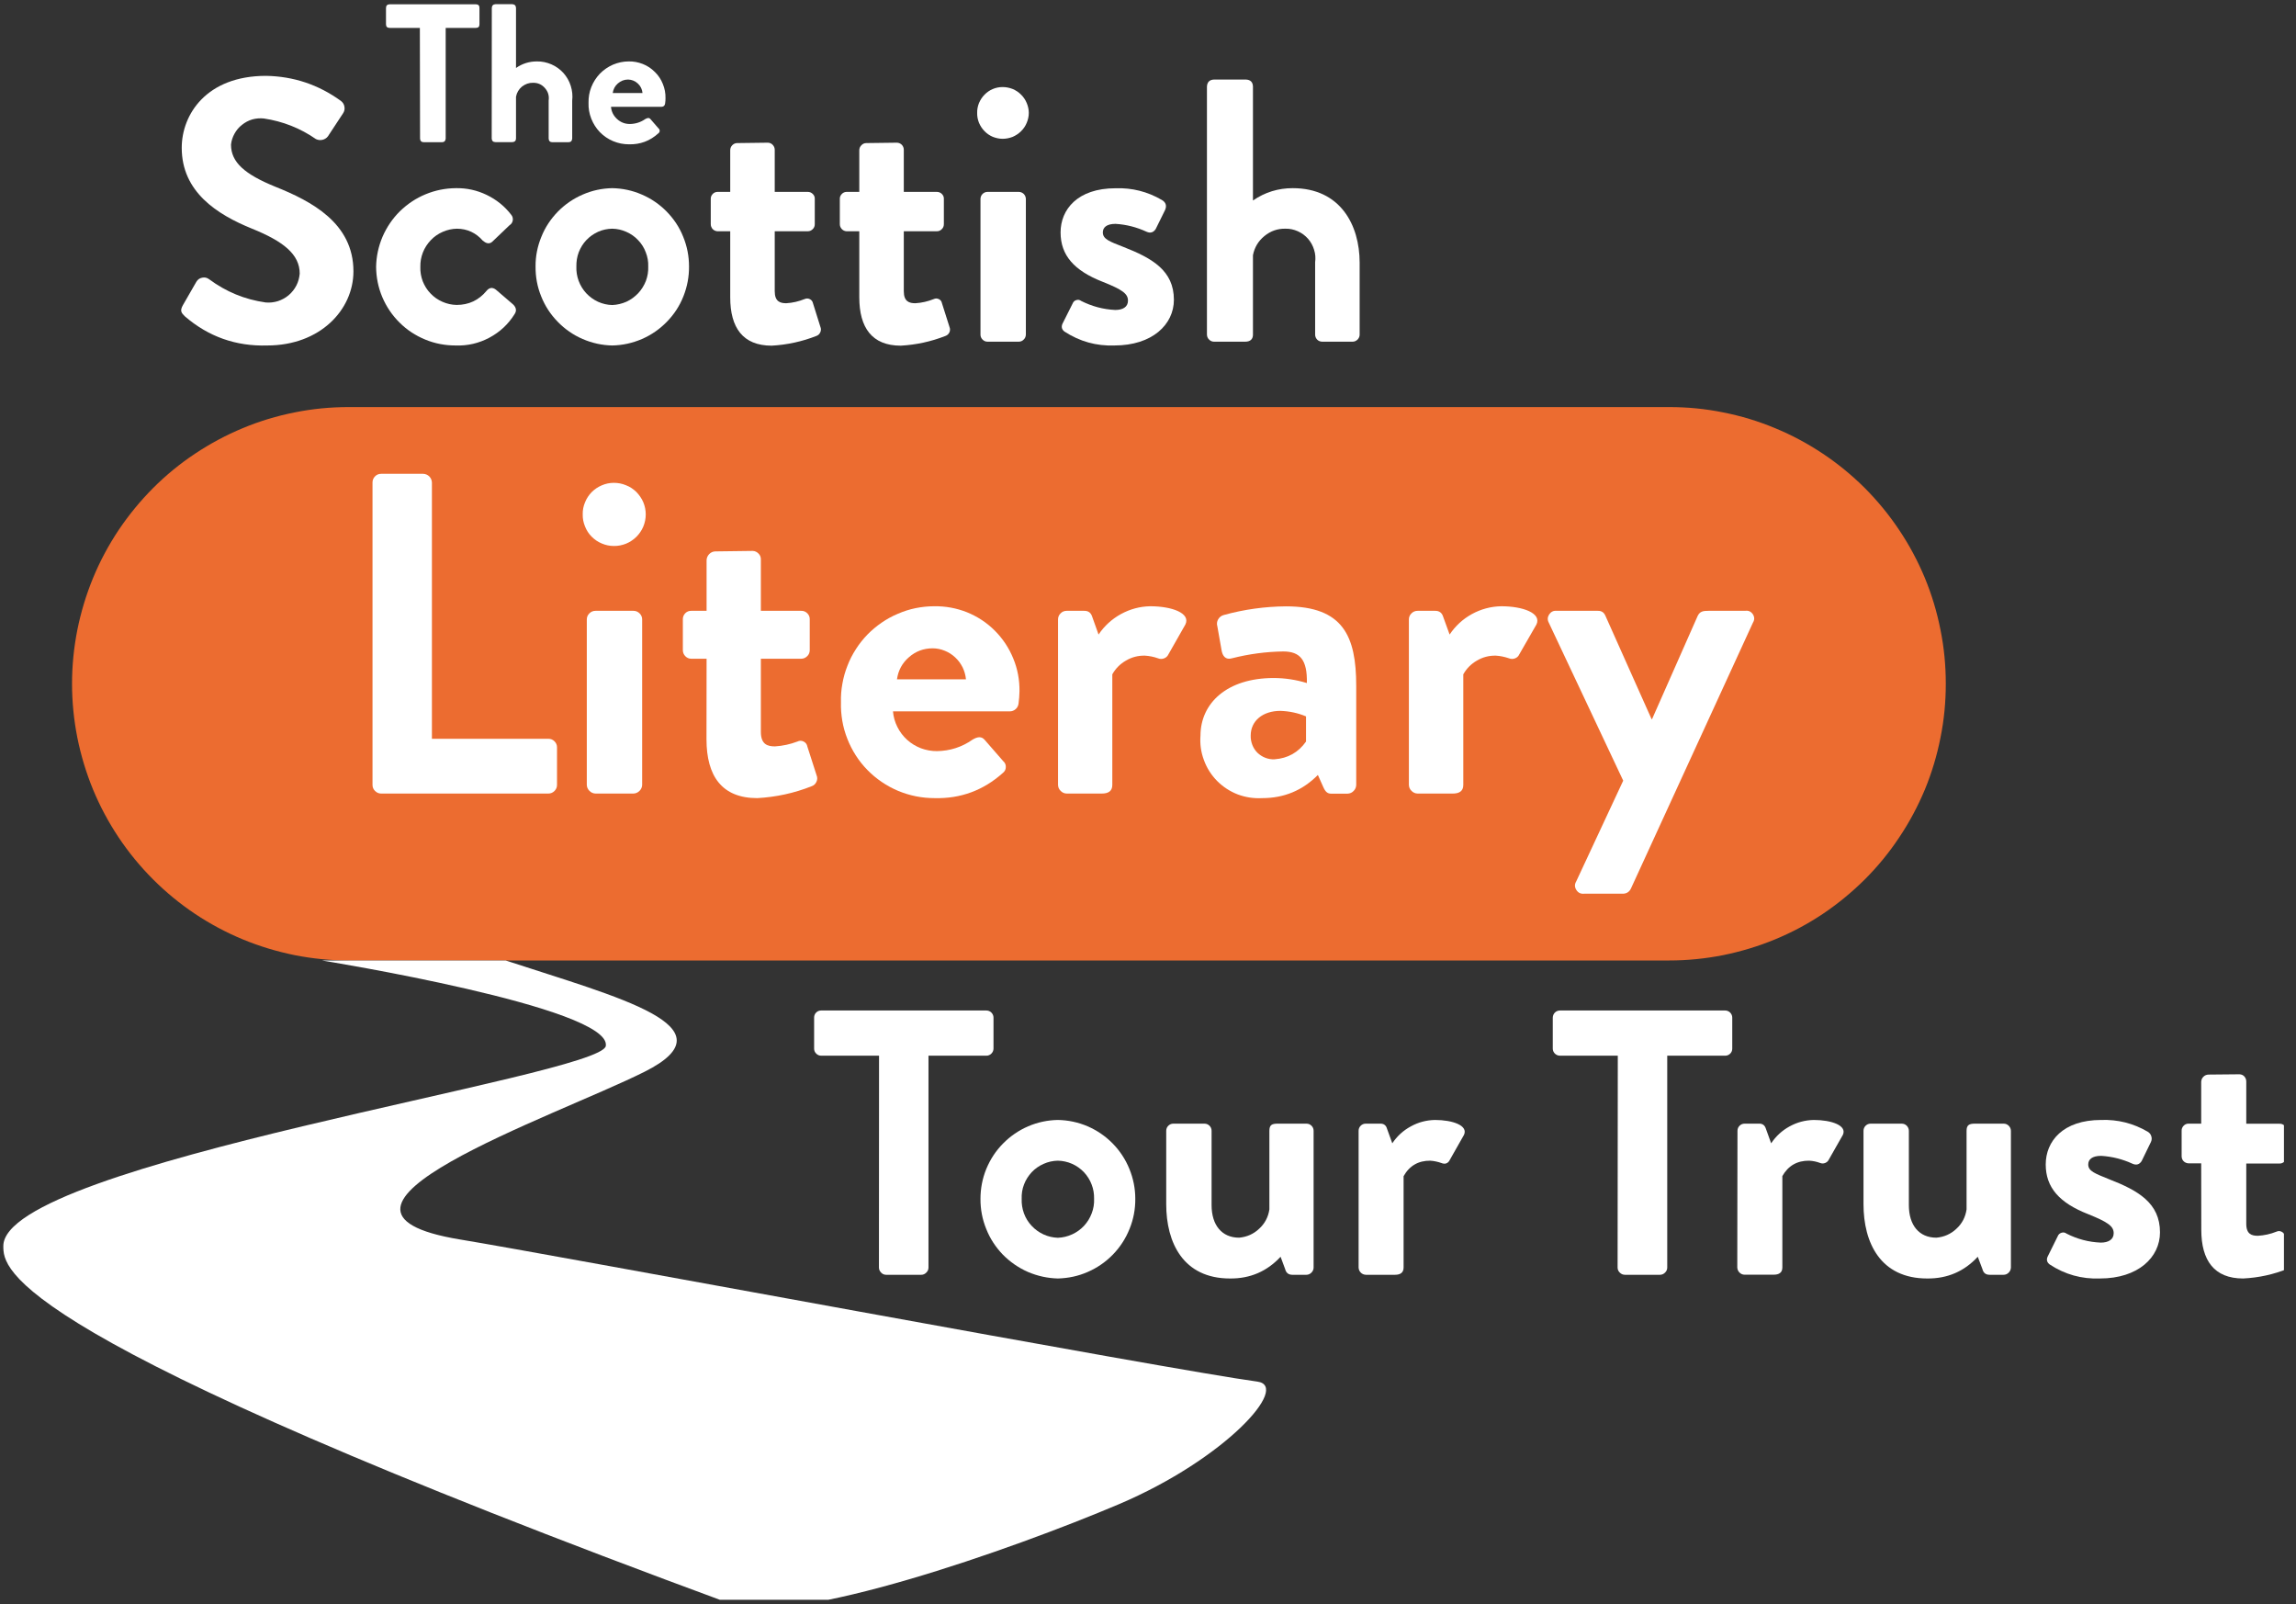
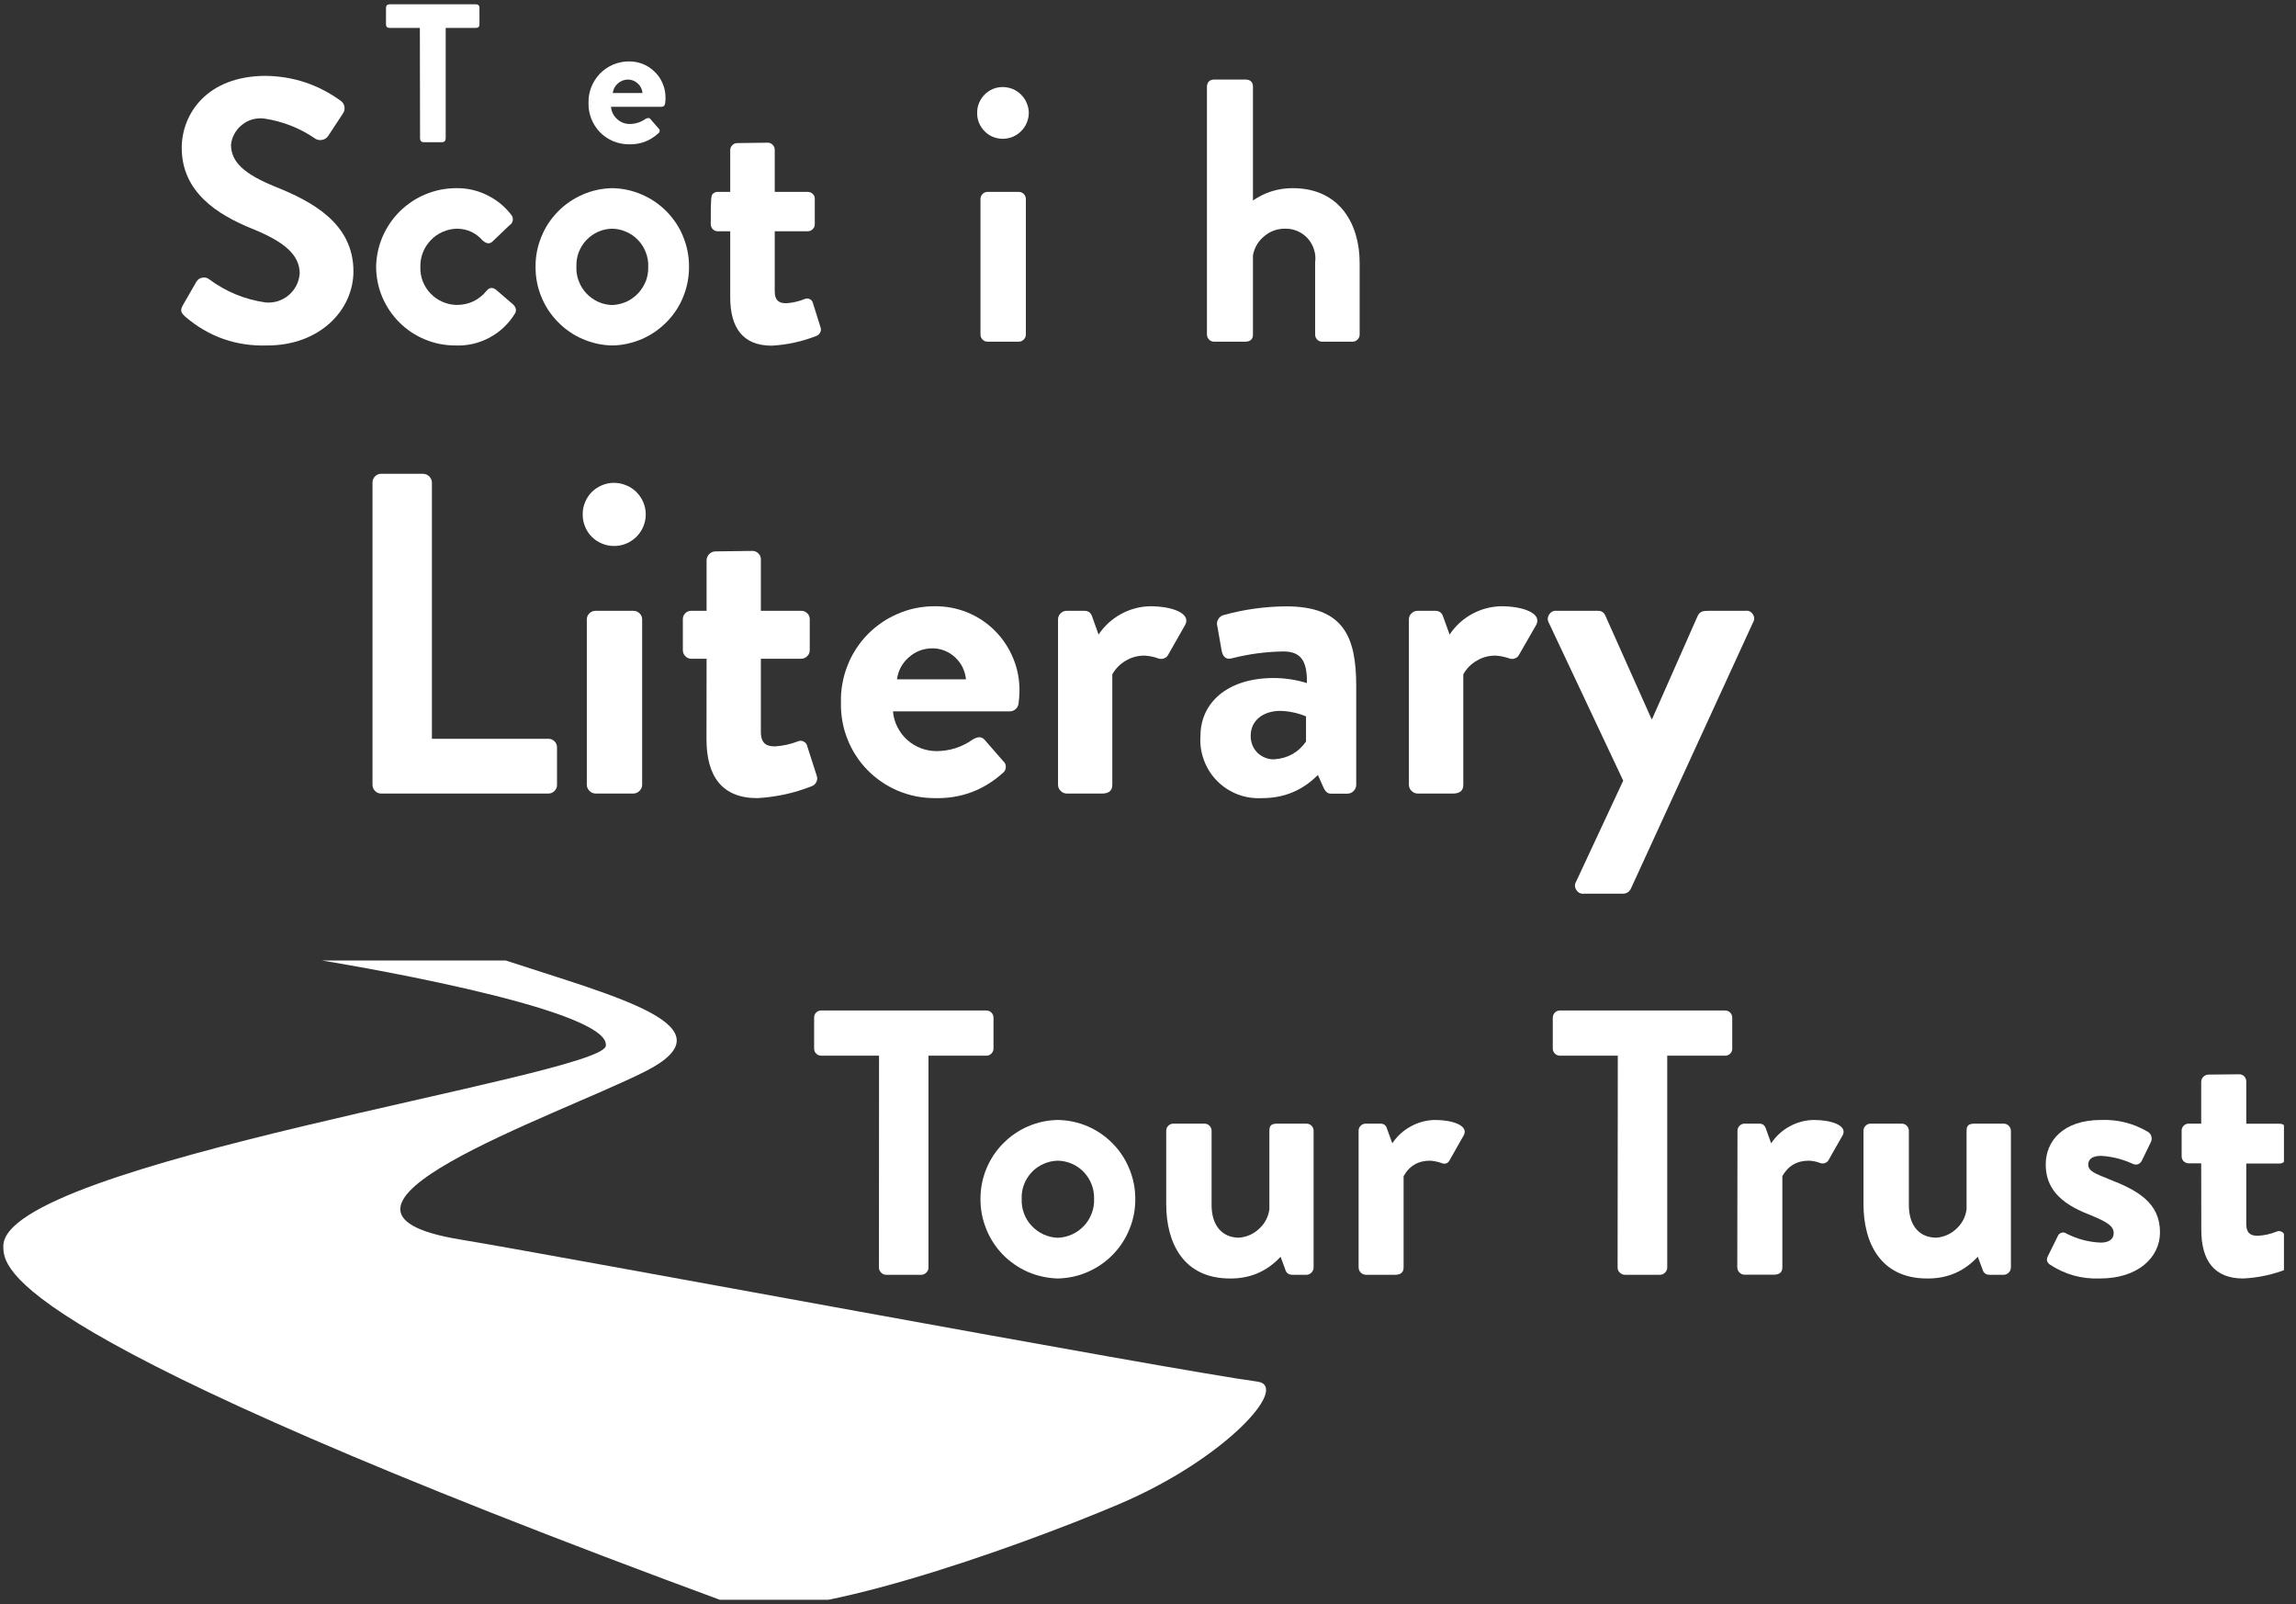
<svg xmlns="http://www.w3.org/2000/svg" width="126" zoomAndPan="magnify" viewBox="0 0 94.5 66" height="88" preserveAspectRatio="xMidYMid meet" version="1.0">
  <rect x="0" y="0" width="94.5" height="66" fill="#333333" stroke="none" />
  <defs>
    <clipPath id="e220150d21">
      <path d="M 0 39 L 53 39 L 53 65.824 L 0 65.824 Z M 0 39 " clip-rule="nonzero" />
    </clipPath>
    <clipPath id="10ad08ff43">
      <path d="M 15 0.172 L 20 0.172 L 20 6 L 15 6 Z M 15 0.172 " clip-rule="nonzero" />
    </clipPath>
    <clipPath id="5fbcd51b0c">
      <path d="M 20 0.172 L 24 0.172 L 24 6 L 20 6 Z M 20 0.172 " clip-rule="nonzero" />
    </clipPath>
    <clipPath id="394480cddb">
      <path d="M 89 44 L 94.004 44 L 94.004 53 L 89 53 Z M 89 44 " clip-rule="nonzero" />
    </clipPath>
  </defs>
-   <path fill="#ec6c30" d="M 14.352 16.75 L 68.703 16.75 C 69.449 16.75 70.191 16.82 70.922 16.969 C 71.656 17.113 72.367 17.328 73.059 17.617 C 73.75 17.902 74.406 18.254 75.027 18.668 C 75.648 19.082 76.223 19.555 76.754 20.082 C 77.281 20.613 77.754 21.188 78.168 21.809 C 78.586 22.43 78.934 23.086 79.223 23.777 C 79.508 24.469 79.723 25.18 79.867 25.914 C 80.016 26.645 80.086 27.387 80.086 28.133 C 80.086 28.883 80.016 29.621 79.867 30.355 C 79.723 31.086 79.508 31.801 79.223 32.492 C 78.934 33.18 78.586 33.836 78.168 34.457 C 77.754 35.082 77.281 35.656 76.754 36.184 C 76.223 36.711 75.648 37.184 75.027 37.602 C 74.406 38.016 73.75 38.367 73.059 38.652 C 72.367 38.938 71.656 39.152 70.922 39.301 C 70.191 39.445 69.449 39.52 68.703 39.52 L 14.352 39.52 C 13.602 39.52 12.863 39.445 12.129 39.301 C 11.395 39.152 10.684 38.938 9.992 38.652 C 9.305 38.367 8.648 38.016 8.027 37.602 C 7.402 37.184 6.828 36.711 6.301 36.184 C 5.773 35.656 5.301 35.082 4.883 34.457 C 4.469 33.836 4.117 33.18 3.832 32.492 C 3.547 31.801 3.332 31.086 3.184 30.355 C 3.039 29.621 2.965 28.883 2.965 28.133 C 2.965 27.387 3.039 26.645 3.184 25.914 C 3.332 25.18 3.547 24.469 3.832 23.777 C 4.117 23.086 4.469 22.43 4.883 21.809 C 5.301 21.188 5.773 20.613 6.301 20.082 C 6.828 19.555 7.402 19.082 8.027 18.668 C 8.648 18.254 9.305 17.902 9.992 17.617 C 10.684 17.328 11.395 17.113 12.129 16.969 C 12.863 16.82 13.602 16.75 14.352 16.75 Z M 14.352 16.75 " fill-opacity="1" fill-rule="nonzero" />
  <g clip-path="url(#e220150d21)">
    <path fill="#ffffff" d="M 20.812 39.52 C 25.461 41.047 30.242 42.242 26.523 44.102 C 22.809 45.961 11.523 49.789 18.957 51.004 C 22.617 51.602 48.125 56.359 51.75 56.848 C 53.125 57.031 50.43 60.035 46.047 61.895 C 41.664 63.754 32.621 66.934 30.109 66.004 C 0.152 54.977 0.141 52.215 0.137 51.273 C 0.121 47.863 24.727 44.281 24.934 43.039 C 25.195 41.445 13.246 39.52 13.246 39.52 Z M 20.812 39.52 " fill-opacity="1" fill-rule="nonzero" />
  </g>
  <path fill="#ffffff" d="M 7.531 12.551 L 8.082 11.594 C 8.137 11.504 8.215 11.445 8.32 11.426 C 8.426 11.402 8.52 11.426 8.605 11.488 C 9.301 12.004 10.074 12.324 10.934 12.445 C 11.105 12.461 11.273 12.441 11.438 12.391 C 11.602 12.336 11.75 12.258 11.883 12.145 C 12.016 12.031 12.121 11.898 12.199 11.746 C 12.277 11.594 12.32 11.43 12.336 11.258 C 12.336 10.469 11.672 9.934 10.375 9.41 C 8.93 8.824 7.48 7.895 7.48 6.082 C 7.48 4.707 8.5 3.121 10.949 3.121 C 12.086 3.141 13.109 3.484 14.031 4.152 C 14.109 4.211 14.16 4.289 14.176 4.387 C 14.195 4.484 14.176 4.578 14.121 4.66 L 13.543 5.539 C 13.492 5.637 13.414 5.707 13.312 5.742 C 13.207 5.777 13.102 5.77 13.004 5.723 C 12.355 5.273 11.641 4.992 10.859 4.875 C 10.699 4.859 10.539 4.871 10.383 4.914 C 10.227 4.961 10.086 5.035 9.961 5.137 C 9.832 5.234 9.73 5.359 9.652 5.5 C 9.574 5.641 9.523 5.793 9.508 5.953 C 9.508 6.68 10.078 7.172 11.324 7.68 C 12.816 8.277 14.547 9.176 14.547 11.164 C 14.547 12.75 13.172 14.215 11 14.215 C 9.715 14.254 8.582 13.855 7.609 13.016 C 7.469 12.875 7.391 12.797 7.531 12.551 Z M 7.531 12.551 " fill-opacity="1" fill-rule="nonzero" />
  <path fill="#ffffff" d="M 18.762 7.742 C 19.207 7.734 19.633 7.828 20.031 8.02 C 20.434 8.215 20.77 8.484 21.043 8.84 C 21.098 8.906 21.117 8.984 21.105 9.07 C 21.09 9.156 21.043 9.223 20.969 9.27 L 20.258 9.949 C 20.121 10.07 19.98 9.992 19.871 9.902 C 19.59 9.582 19.238 9.414 18.809 9.41 C 18.605 9.414 18.41 9.457 18.223 9.539 C 18.035 9.621 17.871 9.734 17.73 9.883 C 17.59 10.031 17.48 10.199 17.406 10.387 C 17.332 10.578 17.297 10.773 17.301 10.977 C 17.293 11.184 17.328 11.379 17.398 11.57 C 17.473 11.758 17.578 11.93 17.719 12.074 C 17.859 12.223 18.023 12.336 18.211 12.418 C 18.395 12.5 18.59 12.543 18.793 12.547 C 19.297 12.547 19.707 12.352 20.027 11.965 C 20.141 11.828 20.27 11.812 20.41 11.918 L 21.074 12.488 C 21.227 12.609 21.289 12.762 21.184 12.918 C 20.922 13.34 20.574 13.664 20.141 13.895 C 19.707 14.125 19.242 14.234 18.75 14.215 C 18.32 14.215 17.902 14.137 17.504 13.973 C 17.105 13.809 16.75 13.578 16.445 13.273 C 16.137 12.969 15.902 12.617 15.734 12.223 C 15.566 11.824 15.484 11.41 15.48 10.977 C 15.488 10.547 15.578 10.133 15.746 9.738 C 15.918 9.344 16.156 8.992 16.461 8.691 C 16.77 8.391 17.121 8.156 17.52 7.992 C 17.918 7.828 18.332 7.746 18.762 7.742 Z M 18.762 7.742 " fill-opacity="1" fill-rule="nonzero" />
  <path fill="#ffffff" d="M 25.199 7.742 C 25.621 7.75 26.027 7.836 26.414 8.004 C 26.805 8.172 27.145 8.406 27.441 8.707 C 27.734 9.008 27.965 9.352 28.121 9.746 C 28.281 10.137 28.359 10.543 28.359 10.965 C 28.363 11.387 28.285 11.797 28.129 12.191 C 27.973 12.586 27.746 12.934 27.449 13.238 C 27.152 13.543 26.809 13.781 26.422 13.949 C 26.031 14.117 25.625 14.207 25.199 14.215 C 24.777 14.207 24.371 14.117 23.98 13.949 C 23.59 13.781 23.25 13.543 22.953 13.238 C 22.656 12.934 22.43 12.586 22.273 12.191 C 22.113 11.797 22.039 11.387 22.043 10.965 C 22.039 10.543 22.121 10.137 22.281 9.746 C 22.438 9.352 22.668 9.008 22.961 8.707 C 23.258 8.406 23.598 8.172 23.988 8.004 C 24.375 7.836 24.777 7.75 25.199 7.742 Z M 25.199 12.551 C 25.402 12.543 25.598 12.496 25.785 12.414 C 25.969 12.328 26.129 12.211 26.27 12.062 C 26.406 11.914 26.512 11.746 26.586 11.555 C 26.656 11.363 26.688 11.168 26.68 10.965 C 26.688 10.762 26.652 10.566 26.578 10.379 C 26.508 10.191 26.402 10.023 26.262 9.879 C 26.125 9.734 25.965 9.621 25.777 9.539 C 25.594 9.457 25.402 9.414 25.199 9.41 C 25 9.414 24.805 9.453 24.621 9.535 C 24.438 9.617 24.277 9.73 24.137 9.875 C 23.996 10.023 23.895 10.191 23.82 10.379 C 23.75 10.566 23.719 10.762 23.723 10.965 C 23.715 11.168 23.746 11.363 23.816 11.555 C 23.887 11.746 23.992 11.918 24.129 12.066 C 24.27 12.215 24.43 12.332 24.617 12.418 C 24.801 12.5 24.996 12.547 25.199 12.551 Z M 25.199 12.551 " fill-opacity="1" fill-rule="nonzero" />
-   <path fill="#ffffff" d="M 30.055 9.516 L 29.531 9.516 C 29.453 9.512 29.387 9.48 29.332 9.426 C 29.281 9.367 29.254 9.301 29.254 9.223 L 29.254 8.188 C 29.25 8.109 29.277 8.043 29.332 7.984 C 29.383 7.926 29.453 7.898 29.531 7.895 L 30.055 7.895 L 30.055 6.184 C 30.055 6.105 30.082 6.035 30.137 5.977 C 30.195 5.918 30.262 5.887 30.344 5.887 L 31.609 5.871 C 31.688 5.875 31.754 5.906 31.805 5.961 C 31.859 6.02 31.887 6.086 31.887 6.164 L 31.887 7.895 L 33.242 7.895 C 33.324 7.895 33.395 7.922 33.453 7.98 C 33.512 8.039 33.539 8.105 33.535 8.188 L 33.535 9.223 C 33.535 9.305 33.508 9.375 33.449 9.43 C 33.391 9.488 33.324 9.516 33.242 9.516 L 31.887 9.516 L 31.887 11.984 C 31.887 12.414 32.117 12.477 32.363 12.477 C 32.625 12.461 32.875 12.402 33.117 12.305 C 33.191 12.273 33.262 12.273 33.332 12.309 C 33.402 12.344 33.445 12.402 33.461 12.477 L 33.766 13.449 C 33.797 13.523 33.797 13.598 33.762 13.672 C 33.73 13.746 33.676 13.797 33.598 13.824 C 33.008 14.055 32.395 14.188 31.762 14.223 C 30.574 14.223 30.055 13.484 30.055 12.234 Z M 30.055 9.516 " fill-opacity="1" fill-rule="nonzero" />
-   <path fill="#ffffff" d="M 35.367 9.516 L 34.844 9.516 C 34.766 9.512 34.699 9.48 34.648 9.426 C 34.594 9.367 34.566 9.301 34.566 9.223 L 34.566 8.188 C 34.562 8.109 34.59 8.043 34.645 7.984 C 34.699 7.926 34.766 7.898 34.844 7.895 L 35.367 7.895 L 35.367 6.184 C 35.367 6.105 35.395 6.035 35.453 5.977 C 35.508 5.918 35.578 5.887 35.656 5.887 L 36.922 5.871 C 37 5.875 37.066 5.906 37.121 5.961 C 37.172 6.02 37.199 6.086 37.199 6.164 L 37.199 7.895 L 38.555 7.895 C 38.637 7.895 38.707 7.922 38.766 7.98 C 38.824 8.039 38.852 8.105 38.848 8.188 L 38.848 9.223 C 38.848 9.305 38.82 9.375 38.762 9.43 C 38.707 9.488 38.637 9.516 38.555 9.516 L 37.199 9.516 L 37.199 11.984 C 37.199 12.414 37.43 12.477 37.676 12.477 C 37.938 12.461 38.191 12.402 38.434 12.305 C 38.504 12.273 38.574 12.273 38.645 12.309 C 38.715 12.344 38.754 12.398 38.77 12.477 L 39.078 13.449 C 39.109 13.523 39.109 13.598 39.078 13.672 C 39.043 13.746 38.988 13.797 38.91 13.824 C 38.32 14.055 37.711 14.188 37.074 14.223 C 35.891 14.223 35.367 13.484 35.367 12.234 Z M 35.367 9.516 " fill-opacity="1" fill-rule="nonzero" />
+   <path fill="#ffffff" d="M 30.055 9.516 L 29.531 9.516 C 29.453 9.512 29.387 9.48 29.332 9.426 C 29.281 9.367 29.254 9.301 29.254 9.223 C 29.25 8.109 29.277 8.043 29.332 7.984 C 29.383 7.926 29.453 7.898 29.531 7.895 L 30.055 7.895 L 30.055 6.184 C 30.055 6.105 30.082 6.035 30.137 5.977 C 30.195 5.918 30.262 5.887 30.344 5.887 L 31.609 5.871 C 31.688 5.875 31.754 5.906 31.805 5.961 C 31.859 6.02 31.887 6.086 31.887 6.164 L 31.887 7.895 L 33.242 7.895 C 33.324 7.895 33.395 7.922 33.453 7.98 C 33.512 8.039 33.539 8.105 33.535 8.188 L 33.535 9.223 C 33.535 9.305 33.508 9.375 33.449 9.43 C 33.391 9.488 33.324 9.516 33.242 9.516 L 31.887 9.516 L 31.887 11.984 C 31.887 12.414 32.117 12.477 32.363 12.477 C 32.625 12.461 32.875 12.402 33.117 12.305 C 33.191 12.273 33.262 12.273 33.332 12.309 C 33.402 12.344 33.445 12.402 33.461 12.477 L 33.766 13.449 C 33.797 13.523 33.797 13.598 33.762 13.672 C 33.73 13.746 33.676 13.797 33.598 13.824 C 33.008 14.055 32.395 14.188 31.762 14.223 C 30.574 14.223 30.055 13.484 30.055 12.234 Z M 30.055 9.516 " fill-opacity="1" fill-rule="nonzero" />
  <path fill="#ffffff" d="M 40.219 4.645 C 40.215 4.508 40.242 4.371 40.293 4.242 C 40.348 4.113 40.422 3.996 40.52 3.898 C 40.617 3.797 40.73 3.719 40.859 3.664 C 40.988 3.609 41.125 3.582 41.266 3.582 C 41.406 3.582 41.543 3.609 41.676 3.66 C 41.805 3.715 41.922 3.789 42.023 3.891 C 42.125 3.992 42.203 4.105 42.258 4.238 C 42.312 4.367 42.344 4.504 42.344 4.645 C 42.344 4.789 42.312 4.926 42.258 5.055 C 42.203 5.188 42.125 5.301 42.023 5.402 C 41.922 5.5 41.805 5.578 41.676 5.633 C 41.543 5.684 41.406 5.711 41.266 5.711 C 41.125 5.711 40.988 5.68 40.859 5.629 C 40.73 5.574 40.617 5.496 40.52 5.395 C 40.422 5.297 40.348 5.18 40.293 5.051 C 40.242 4.922 40.215 4.785 40.219 4.645 Z M 40.355 8.188 C 40.355 8.109 40.383 8.039 40.441 7.98 C 40.496 7.926 40.566 7.895 40.648 7.895 L 41.93 7.895 C 42.008 7.895 42.078 7.926 42.137 7.98 C 42.191 8.039 42.223 8.109 42.223 8.188 L 42.223 13.77 C 42.219 13.852 42.191 13.918 42.133 13.973 C 42.078 14.031 42.008 14.059 41.93 14.059 L 40.648 14.059 C 40.566 14.059 40.5 14.031 40.441 13.973 C 40.387 13.918 40.355 13.852 40.355 13.77 Z M 40.355 8.188 " fill-opacity="1" fill-rule="nonzero" />
-   <path fill="#ffffff" d="M 43.73 13.32 L 44.148 12.488 C 44.176 12.418 44.223 12.371 44.297 12.348 C 44.371 12.324 44.438 12.336 44.5 12.383 C 44.941 12.605 45.406 12.73 45.902 12.754 C 46.211 12.754 46.426 12.633 46.426 12.371 C 46.426 12.09 46.207 11.922 45.391 11.598 C 44.207 11.137 43.652 10.504 43.652 9.562 C 43.652 8.625 44.344 7.746 45.914 7.746 C 46.594 7.723 47.227 7.883 47.812 8.223 C 47.984 8.32 48.031 8.461 47.953 8.641 L 47.566 9.426 C 47.473 9.566 47.348 9.605 47.191 9.535 C 46.785 9.348 46.359 9.238 45.914 9.211 C 45.547 9.211 45.391 9.359 45.391 9.562 C 45.391 9.84 45.668 9.938 46.238 10.16 C 47.426 10.625 48.316 11.133 48.316 12.336 C 48.316 13.352 47.426 14.215 45.867 14.215 C 45.125 14.242 44.441 14.051 43.816 13.645 C 43.703 13.562 43.672 13.453 43.73 13.32 Z M 43.73 13.32 " fill-opacity="1" fill-rule="nonzero" />
  <path fill="#ffffff" d="M 49.676 3.566 C 49.684 3.379 49.781 3.281 49.969 3.273 L 51.277 3.273 C 51.469 3.281 51.566 3.379 51.57 3.566 L 51.57 8.25 C 52.062 7.91 52.609 7.742 53.207 7.742 C 55.164 7.742 55.961 9.254 55.961 10.809 L 55.961 13.77 C 55.961 13.848 55.93 13.914 55.875 13.973 C 55.816 14.027 55.75 14.059 55.672 14.059 L 54.422 14.059 C 54.344 14.059 54.273 14.031 54.215 13.977 C 54.16 13.918 54.129 13.848 54.129 13.77 L 54.129 10.793 C 54.152 10.621 54.141 10.445 54.086 10.277 C 54.035 10.109 53.953 9.957 53.836 9.824 C 53.719 9.691 53.582 9.59 53.418 9.516 C 53.258 9.445 53.09 9.406 52.914 9.41 C 52.586 9.402 52.297 9.504 52.043 9.711 C 51.789 9.918 51.633 10.18 51.57 10.5 L 51.57 13.77 C 51.57 13.938 51.48 14.059 51.25 14.059 L 49.969 14.059 C 49.891 14.059 49.82 14.031 49.766 13.973 C 49.707 13.918 49.68 13.852 49.676 13.77 Z M 49.676 3.566 " fill-opacity="1" fill-rule="nonzero" />
  <g clip-path="url(#10ad08ff43)">
    <path fill="#ffffff" d="M 17.281 1.148 L 16.039 1.148 C 15.938 1.148 15.887 1.098 15.887 1 L 15.887 0.332 C 15.887 0.23 15.938 0.18 16.039 0.176 L 19.586 0.176 C 19.688 0.18 19.738 0.23 19.734 0.332 L 19.734 1 C 19.734 1.098 19.688 1.148 19.586 1.148 L 18.344 1.148 L 18.344 5.703 C 18.336 5.797 18.289 5.848 18.195 5.852 L 17.438 5.852 C 17.344 5.848 17.293 5.797 17.289 5.703 Z M 17.281 1.148 " fill-opacity="1" fill-rule="nonzero" />
  </g>
  <g clip-path="url(#5fbcd51b0c)">
-     <path fill="#ffffff" d="M 20.242 0.328 C 20.246 0.23 20.297 0.176 20.398 0.172 L 21.086 0.172 C 21.184 0.18 21.234 0.23 21.238 0.328 L 21.238 2.797 C 21.496 2.617 21.781 2.527 22.098 2.527 C 22.305 2.523 22.504 2.566 22.695 2.648 C 22.887 2.73 23.051 2.852 23.191 3.004 C 23.328 3.16 23.43 3.336 23.492 3.535 C 23.555 3.734 23.574 3.938 23.551 4.145 L 23.551 5.703 C 23.543 5.801 23.492 5.852 23.395 5.852 L 22.738 5.852 C 22.641 5.852 22.586 5.801 22.582 5.703 L 22.582 4.137 C 22.609 3.941 22.559 3.773 22.43 3.625 C 22.301 3.477 22.141 3.406 21.945 3.406 C 21.773 3.402 21.621 3.457 21.484 3.562 C 21.352 3.672 21.27 3.812 21.238 3.98 L 21.238 5.699 C 21.238 5.789 21.188 5.848 21.066 5.848 L 20.395 5.848 C 20.297 5.848 20.242 5.797 20.238 5.699 Z M 20.242 0.328 " fill-opacity="1" fill-rule="nonzero" />
-   </g>
+     </g>
  <path fill="#ffffff" d="M 25.875 2.527 C 26.074 2.523 26.27 2.559 26.457 2.633 C 26.645 2.707 26.809 2.816 26.953 2.961 C 27.098 3.102 27.207 3.266 27.281 3.453 C 27.359 3.641 27.395 3.836 27.391 4.035 C 27.391 4.109 27.387 4.184 27.375 4.258 C 27.363 4.344 27.316 4.391 27.227 4.395 L 25.148 4.395 C 25.164 4.594 25.25 4.762 25.398 4.898 C 25.547 5.035 25.723 5.102 25.926 5.102 C 26.156 5.098 26.371 5.031 26.559 4.898 C 26.645 4.852 26.711 4.832 26.77 4.898 L 27.102 5.281 C 27.137 5.309 27.152 5.344 27.152 5.387 C 27.148 5.43 27.129 5.465 27.094 5.488 C 26.75 5.801 26.348 5.949 25.887 5.938 C 25.66 5.938 25.445 5.895 25.238 5.809 C 25.031 5.723 24.848 5.598 24.691 5.438 C 24.535 5.277 24.418 5.09 24.336 4.883 C 24.254 4.672 24.215 4.457 24.223 4.23 C 24.219 4.008 24.254 3.793 24.336 3.586 C 24.418 3.379 24.535 3.195 24.691 3.031 C 24.848 2.871 25.027 2.75 25.23 2.66 C 25.438 2.574 25.652 2.527 25.875 2.527 Z M 26.445 3.828 C 26.43 3.672 26.367 3.543 26.254 3.438 C 26.141 3.332 26.004 3.277 25.852 3.273 C 25.691 3.273 25.551 3.328 25.43 3.434 C 25.312 3.535 25.242 3.668 25.219 3.828 Z M 26.445 3.828 " fill-opacity="1" fill-rule="nonzero" />
  <path fill="#ffffff" d="M 36.18 43.438 L 33.801 43.438 C 33.719 43.438 33.652 43.41 33.594 43.352 C 33.535 43.293 33.508 43.227 33.508 43.145 L 33.508 41.871 C 33.508 41.789 33.535 41.719 33.594 41.66 C 33.652 41.605 33.719 41.578 33.801 41.578 L 40.59 41.578 C 40.672 41.578 40.742 41.605 40.801 41.66 C 40.859 41.719 40.891 41.789 40.891 41.871 L 40.891 43.145 C 40.891 43.227 40.859 43.297 40.801 43.355 C 40.742 43.41 40.672 43.441 40.59 43.438 L 38.215 43.438 L 38.215 52.156 C 38.215 52.238 38.184 52.305 38.125 52.363 C 38.066 52.422 38 52.453 37.918 52.453 L 36.473 52.453 C 36.391 52.453 36.32 52.422 36.266 52.363 C 36.207 52.305 36.176 52.234 36.176 52.156 Z M 36.18 43.438 " fill-opacity="1" fill-rule="nonzero" />
  <path fill="#ffffff" d="M 43.539 46.082 C 43.965 46.09 44.375 46.176 44.766 46.344 C 45.156 46.512 45.5 46.75 45.797 47.051 C 46.094 47.355 46.324 47.703 46.484 48.098 C 46.645 48.492 46.727 48.902 46.727 49.328 C 46.73 49.754 46.652 50.168 46.492 50.562 C 46.332 50.961 46.105 51.312 45.805 51.621 C 45.508 51.926 45.164 52.164 44.77 52.336 C 44.379 52.508 43.969 52.594 43.539 52.605 C 43.113 52.594 42.703 52.504 42.309 52.336 C 41.918 52.164 41.574 51.926 41.273 51.621 C 40.977 51.312 40.746 50.961 40.59 50.562 C 40.43 50.168 40.352 49.754 40.355 49.328 C 40.355 48.902 40.434 48.492 40.594 48.098 C 40.758 47.703 40.984 47.355 41.285 47.051 C 41.582 46.75 41.926 46.512 42.316 46.344 C 42.707 46.176 43.117 46.09 43.539 46.082 Z M 43.539 50.93 C 43.746 50.922 43.941 50.875 44.129 50.789 C 44.316 50.703 44.477 50.586 44.617 50.438 C 44.758 50.285 44.863 50.113 44.934 49.922 C 45.008 49.73 45.039 49.531 45.031 49.328 C 45.035 49.125 45.004 48.926 44.93 48.738 C 44.859 48.547 44.75 48.379 44.613 48.23 C 44.473 48.086 44.309 47.969 44.125 47.887 C 43.938 47.805 43.742 47.762 43.539 47.758 C 43.336 47.762 43.141 47.805 42.957 47.887 C 42.77 47.969 42.605 48.082 42.465 48.23 C 42.328 48.379 42.219 48.547 42.148 48.734 C 42.074 48.926 42.043 49.125 42.051 49.328 C 42.043 49.531 42.074 49.73 42.145 49.926 C 42.215 50.117 42.32 50.289 42.461 50.438 C 42.602 50.59 42.766 50.707 42.953 50.793 C 43.141 50.879 43.336 50.922 43.539 50.93 Z M 43.539 50.93 " fill-opacity="1" fill-rule="nonzero" />
  <path fill="#ffffff" d="M 48 46.531 C 48 46.449 48.027 46.379 48.086 46.32 C 48.145 46.262 48.215 46.234 48.297 46.234 L 49.57 46.234 C 49.652 46.234 49.723 46.262 49.781 46.32 C 49.84 46.379 49.867 46.449 49.867 46.531 L 49.867 49.586 C 49.867 50.41 50.289 50.926 51 50.926 C 51.316 50.898 51.594 50.777 51.824 50.559 C 52.059 50.344 52.199 50.078 52.246 49.762 L 52.246 46.531 C 52.246 46.297 52.336 46.234 52.586 46.234 L 53.77 46.234 C 53.852 46.234 53.922 46.262 53.98 46.32 C 54.039 46.379 54.066 46.449 54.066 46.531 L 54.066 52.156 C 54.066 52.234 54.035 52.305 53.977 52.363 C 53.918 52.422 53.848 52.453 53.77 52.453 L 53.191 52.453 C 53.035 52.453 52.934 52.375 52.895 52.219 L 52.707 51.711 C 52.145 52.316 51.449 52.613 50.625 52.605 C 48.699 52.605 48 51.133 48 49.547 Z M 48 46.531 " fill-opacity="1" fill-rule="nonzero" />
  <path fill="#ffffff" d="M 55.918 46.531 C 55.918 46.449 55.945 46.379 56.004 46.32 C 56.062 46.262 56.133 46.234 56.215 46.234 L 56.809 46.234 C 56.953 46.23 57.047 46.301 57.086 46.438 L 57.305 47.043 C 57.5 46.75 57.754 46.516 58.066 46.348 C 58.375 46.176 58.707 46.09 59.059 46.082 C 59.789 46.082 60.441 46.312 60.254 46.699 L 59.68 47.711 C 59.605 47.871 59.484 47.918 59.32 47.852 C 59.176 47.801 59.027 47.77 58.871 47.758 C 58.379 47.754 58.012 47.965 57.77 48.395 L 57.77 52.152 C 57.77 52.371 57.629 52.453 57.414 52.453 L 56.219 52.453 C 56.137 52.449 56.066 52.422 56.008 52.363 C 55.949 52.305 55.922 52.234 55.918 52.152 Z M 55.918 46.531 " fill-opacity="1" fill-rule="nonzero" />
  <path fill="#ffffff" d="M 66.586 43.438 L 64.211 43.438 C 64.129 43.438 64.059 43.41 64 43.355 C 63.941 43.297 63.91 43.227 63.91 43.145 L 63.91 41.871 C 63.914 41.789 63.941 41.719 64 41.66 C 64.059 41.605 64.129 41.578 64.211 41.578 L 71 41.578 C 71.078 41.578 71.148 41.605 71.207 41.66 C 71.266 41.719 71.297 41.789 71.297 41.871 L 71.297 43.145 C 71.297 43.227 71.27 43.297 71.211 43.355 C 71.152 43.41 71.082 43.441 71 43.438 L 68.621 43.438 L 68.621 52.156 C 68.621 52.238 68.59 52.305 68.531 52.363 C 68.473 52.422 68.402 52.453 68.32 52.453 L 66.879 52.453 C 66.797 52.453 66.727 52.422 66.668 52.363 C 66.609 52.305 66.578 52.238 66.578 52.156 Z M 66.586 43.438 " fill-opacity="1" fill-rule="nonzero" />
  <path fill="#ffffff" d="M 71.512 46.531 C 71.512 46.449 71.539 46.379 71.598 46.32 C 71.656 46.262 71.727 46.234 71.809 46.234 L 72.402 46.234 C 72.543 46.23 72.637 46.301 72.68 46.438 L 72.898 47.043 C 73.094 46.75 73.348 46.516 73.656 46.348 C 73.969 46.176 74.297 46.09 74.652 46.082 C 75.383 46.082 76.035 46.312 75.848 46.699 L 75.273 47.711 C 75.242 47.777 75.191 47.824 75.121 47.852 C 75.055 47.879 74.984 47.879 74.914 47.852 C 74.77 47.797 74.617 47.766 74.461 47.758 C 73.969 47.754 73.602 47.965 73.359 48.391 L 73.359 52.152 C 73.359 52.367 73.219 52.449 73 52.449 L 71.805 52.449 C 71.723 52.449 71.652 52.418 71.594 52.359 C 71.539 52.305 71.508 52.234 71.504 52.152 Z M 71.512 46.531 " fill-opacity="1" fill-rule="nonzero" />
  <path fill="#ffffff" d="M 76.699 46.531 C 76.699 46.449 76.727 46.379 76.785 46.32 C 76.844 46.262 76.914 46.234 76.996 46.234 L 78.266 46.234 C 78.352 46.234 78.422 46.262 78.48 46.32 C 78.535 46.379 78.566 46.449 78.566 46.531 L 78.566 49.586 C 78.566 50.41 78.984 50.926 79.699 50.926 C 80.016 50.898 80.293 50.777 80.523 50.559 C 80.758 50.344 80.895 50.078 80.941 49.762 L 80.941 46.531 C 80.941 46.297 81.039 46.234 81.285 46.234 L 82.465 46.234 C 82.547 46.234 82.617 46.262 82.676 46.32 C 82.734 46.379 82.766 46.449 82.766 46.531 L 82.766 52.156 C 82.762 52.234 82.734 52.305 82.676 52.363 C 82.617 52.422 82.547 52.453 82.465 52.453 L 81.891 52.453 C 81.73 52.453 81.633 52.375 81.594 52.219 L 81.402 51.711 C 80.844 52.316 80.148 52.613 79.32 52.605 C 77.395 52.605 76.699 51.133 76.699 49.547 Z M 76.699 46.531 " fill-opacity="1" fill-rule="nonzero" />
  <path fill="#ffffff" d="M 84.277 51.707 L 84.695 50.863 C 84.723 50.793 84.773 50.746 84.848 50.723 C 84.922 50.699 84.992 50.711 85.055 50.758 C 85.496 50.984 85.969 51.109 86.465 51.129 C 86.777 51.129 86.996 51.004 86.996 50.742 C 86.996 50.461 86.777 50.293 85.953 49.961 C 84.758 49.496 84.199 48.859 84.199 47.914 C 84.199 46.965 84.898 46.082 86.484 46.082 C 87.164 46.059 87.801 46.219 88.391 46.562 C 88.465 46.605 88.516 46.664 88.543 46.746 C 88.57 46.828 88.566 46.906 88.531 46.984 L 88.145 47.777 C 88.051 47.918 87.926 47.953 87.77 47.883 C 87.359 47.695 86.93 47.586 86.48 47.559 C 86.105 47.559 85.949 47.707 85.949 47.914 C 85.949 48.191 86.23 48.285 86.805 48.52 C 88 48.984 88.902 49.496 88.902 50.707 C 88.902 51.734 88.004 52.605 86.43 52.605 C 85.68 52.633 84.992 52.441 84.367 52.031 C 84.25 51.945 84.219 51.836 84.277 51.707 Z M 84.277 51.707 " fill-opacity="1" fill-rule="nonzero" />
  <g clip-path="url(#394480cddb)">
    <path fill="#ffffff" d="M 90.598 47.867 L 90.074 47.867 C 89.996 47.863 89.926 47.832 89.871 47.777 C 89.816 47.719 89.793 47.648 89.793 47.57 L 89.793 46.531 C 89.789 46.453 89.816 46.383 89.871 46.324 C 89.926 46.266 89.992 46.234 90.074 46.234 L 90.598 46.234 L 90.598 44.516 C 90.602 44.434 90.629 44.363 90.688 44.305 C 90.746 44.246 90.816 44.219 90.898 44.215 L 92.172 44.203 C 92.254 44.207 92.32 44.234 92.375 44.293 C 92.426 44.352 92.453 44.422 92.453 44.5 L 92.453 46.238 L 93.816 46.238 C 93.902 46.234 93.973 46.262 94.031 46.324 C 94.09 46.383 94.117 46.453 94.117 46.539 L 94.117 47.578 C 94.117 47.66 94.09 47.73 94.027 47.789 C 93.969 47.848 93.898 47.879 93.816 47.875 L 92.453 47.875 L 92.453 50.355 C 92.453 50.789 92.684 50.848 92.934 50.848 C 93.195 50.832 93.449 50.777 93.691 50.68 C 93.766 50.645 93.836 50.645 93.906 50.68 C 93.977 50.715 94.02 50.77 94.035 50.848 L 94.348 51.828 C 94.375 51.902 94.375 51.977 94.34 52.051 C 94.309 52.125 94.25 52.176 94.172 52.199 C 93.582 52.438 92.965 52.574 92.324 52.605 C 91.129 52.605 90.602 51.859 90.602 50.602 Z M 90.598 47.867 " fill-opacity="1" fill-rule="nonzero" />
  </g>
  <path fill="#ffffff" d="M 15.332 19.852 C 15.332 19.754 15.367 19.668 15.438 19.598 C 15.508 19.527 15.59 19.496 15.688 19.496 L 17.418 19.496 C 17.516 19.5 17.598 19.535 17.668 19.602 C 17.734 19.672 17.773 19.754 17.777 19.852 L 17.777 30.398 L 22.566 30.398 C 22.668 30.398 22.75 30.43 22.82 30.5 C 22.891 30.57 22.926 30.652 22.926 30.75 L 22.926 32.297 C 22.926 32.395 22.891 32.477 22.82 32.547 C 22.75 32.617 22.668 32.652 22.566 32.652 L 15.691 32.652 C 15.594 32.652 15.508 32.617 15.438 32.547 C 15.367 32.477 15.332 32.395 15.332 32.297 Z M 15.332 19.852 " fill-opacity="1" fill-rule="nonzero" />
  <path fill="#ffffff" d="M 23.984 21.164 C 23.98 20.992 24.012 20.828 24.078 20.672 C 24.141 20.512 24.234 20.371 24.352 20.25 C 24.473 20.129 24.613 20.035 24.77 19.969 C 24.926 19.902 25.09 19.867 25.262 19.867 C 25.438 19.867 25.602 19.898 25.762 19.965 C 25.926 20.027 26.066 20.121 26.191 20.242 C 26.312 20.367 26.41 20.508 26.477 20.664 C 26.543 20.824 26.578 20.992 26.578 21.164 C 26.578 21.34 26.543 21.508 26.477 21.668 C 26.41 21.828 26.312 21.969 26.191 22.09 C 26.066 22.211 25.926 22.305 25.766 22.371 C 25.602 22.434 25.438 22.469 25.262 22.465 C 25.09 22.465 24.926 22.43 24.77 22.363 C 24.609 22.297 24.473 22.203 24.352 22.082 C 24.23 21.961 24.141 21.82 24.078 21.66 C 24.012 21.5 23.98 21.336 23.984 21.164 Z M 24.152 25.488 C 24.152 25.391 24.188 25.305 24.258 25.238 C 24.328 25.168 24.41 25.133 24.512 25.133 L 26.07 25.133 C 26.168 25.133 26.254 25.168 26.324 25.238 C 26.395 25.305 26.43 25.391 26.43 25.488 L 26.43 32.297 C 26.426 32.395 26.387 32.477 26.32 32.543 C 26.25 32.613 26.168 32.648 26.07 32.652 L 24.512 32.652 C 24.414 32.648 24.332 32.613 24.262 32.543 C 24.195 32.477 24.156 32.395 24.152 32.297 Z M 24.152 25.488 " fill-opacity="1" fill-rule="nonzero" />
  <path fill="#ffffff" d="M 29.082 27.105 L 28.445 27.105 C 28.348 27.102 28.27 27.066 28.203 26.996 C 28.137 26.926 28.105 26.844 28.105 26.75 L 28.105 25.488 C 28.102 25.395 28.133 25.309 28.199 25.238 C 28.266 25.168 28.348 25.133 28.445 25.133 L 29.082 25.133 L 29.082 23.047 C 29.086 22.949 29.125 22.867 29.191 22.797 C 29.262 22.727 29.344 22.691 29.441 22.688 L 30.98 22.668 C 31.078 22.672 31.156 22.711 31.223 22.781 C 31.289 22.848 31.32 22.93 31.316 23.027 L 31.316 25.133 L 32.969 25.133 C 33.07 25.129 33.156 25.164 33.227 25.234 C 33.297 25.305 33.332 25.391 33.328 25.488 L 33.328 26.75 C 33.328 26.848 33.293 26.934 33.223 27 C 33.152 27.07 33.07 27.105 32.969 27.105 L 31.316 27.105 L 31.316 30.113 C 31.316 30.637 31.598 30.711 31.898 30.711 C 32.215 30.691 32.523 30.625 32.82 30.512 C 32.906 30.469 32.992 30.469 33.078 30.512 C 33.16 30.555 33.215 30.625 33.23 30.719 L 33.609 31.898 C 33.648 31.992 33.645 32.082 33.602 32.172 C 33.562 32.258 33.496 32.32 33.402 32.352 C 32.684 32.637 31.938 32.797 31.168 32.84 C 29.719 32.84 29.078 31.941 29.078 30.414 Z M 29.082 27.105 " fill-opacity="1" fill-rule="nonzero" />
  <path fill="#ffffff" d="M 38.445 24.945 C 38.914 24.938 39.363 25.02 39.797 25.191 C 40.23 25.367 40.613 25.617 40.945 25.949 C 41.273 26.277 41.527 26.66 41.703 27.09 C 41.883 27.523 41.965 27.973 41.961 28.441 C 41.957 28.613 41.945 28.781 41.922 28.949 C 41.91 29.039 41.871 29.117 41.805 29.176 C 41.734 29.238 41.656 29.27 41.562 29.27 L 36.754 29.27 C 36.773 29.496 36.832 29.707 36.934 29.91 C 37.035 30.113 37.168 30.289 37.336 30.441 C 37.504 30.594 37.695 30.707 37.906 30.789 C 38.117 30.867 38.336 30.906 38.562 30.906 C 39.098 30.898 39.59 30.742 40.027 30.434 C 40.219 30.32 40.387 30.285 40.52 30.434 L 41.289 31.316 C 41.367 31.383 41.402 31.465 41.398 31.566 C 41.395 31.668 41.352 31.746 41.27 31.809 C 40.473 32.52 39.539 32.867 38.469 32.84 C 38.211 32.84 37.957 32.816 37.703 32.766 C 37.449 32.715 37.207 32.641 36.969 32.543 C 36.73 32.441 36.504 32.32 36.293 32.176 C 36.078 32.031 35.883 31.867 35.703 31.684 C 35.523 31.5 35.363 31.301 35.223 31.082 C 35.086 30.867 34.969 30.641 34.875 30.398 C 34.781 30.16 34.711 29.914 34.668 29.66 C 34.625 29.406 34.605 29.148 34.613 28.895 C 34.605 28.637 34.625 28.383 34.672 28.129 C 34.715 27.879 34.785 27.633 34.879 27.395 C 34.969 27.156 35.086 26.93 35.227 26.711 C 35.363 26.496 35.523 26.297 35.699 26.113 C 35.879 25.93 36.074 25.766 36.285 25.621 C 36.496 25.477 36.719 25.352 36.957 25.254 C 37.191 25.152 37.434 25.074 37.684 25.023 C 37.938 24.973 38.188 24.945 38.445 24.945 Z M 39.758 27.953 C 39.742 27.781 39.695 27.617 39.621 27.461 C 39.543 27.305 39.441 27.168 39.316 27.051 C 39.191 26.934 39.047 26.84 38.887 26.777 C 38.727 26.711 38.559 26.676 38.387 26.676 C 38.016 26.676 37.691 26.797 37.414 27.039 C 37.133 27.281 36.969 27.586 36.918 27.953 Z M 39.758 27.953 " fill-opacity="1" fill-rule="nonzero" />
  <path fill="#ffffff" d="M 43.547 25.488 C 43.547 25.391 43.582 25.305 43.652 25.238 C 43.719 25.168 43.805 25.133 43.902 25.133 L 44.617 25.133 C 44.793 25.129 44.902 25.211 44.953 25.375 L 45.215 26.109 C 45.453 25.754 45.762 25.473 46.137 25.266 C 46.512 25.062 46.914 24.953 47.34 24.945 C 48.227 24.945 49.016 25.227 48.789 25.695 L 48.094 26.918 C 48.055 27 47.996 27.059 47.91 27.09 C 47.828 27.121 47.742 27.121 47.66 27.086 C 47.484 27.023 47.301 26.988 47.117 26.977 C 46.84 26.973 46.582 27.039 46.344 27.18 C 46.105 27.316 45.918 27.504 45.781 27.746 L 45.781 32.297 C 45.781 32.555 45.613 32.652 45.348 32.652 L 43.902 32.652 C 43.805 32.648 43.723 32.613 43.656 32.543 C 43.586 32.477 43.551 32.395 43.547 32.297 Z M 43.547 25.488 " fill-opacity="1" fill-rule="nonzero" />
  <path fill="#ffffff" d="M 52.422 27.898 C 52.887 27.898 53.344 27.969 53.789 28.105 C 53.809 27.145 53.508 26.805 52.812 26.805 C 52.102 26.816 51.398 26.91 50.707 27.086 C 50.445 27.164 50.316 26.992 50.277 26.75 L 50.105 25.773 C 50.074 25.672 50.086 25.574 50.137 25.484 C 50.191 25.391 50.27 25.332 50.371 25.305 C 51.207 25.074 52.059 24.957 52.926 24.949 C 55.277 24.949 55.82 26.168 55.82 28.219 L 55.82 32.301 C 55.816 32.395 55.781 32.48 55.711 32.547 C 55.645 32.617 55.562 32.652 55.465 32.656 L 54.789 32.656 C 54.656 32.656 54.562 32.602 54.469 32.395 L 54.242 31.887 C 53.613 32.523 52.848 32.84 51.953 32.84 C 51.605 32.859 51.27 32.809 50.945 32.688 C 50.621 32.562 50.34 32.379 50.094 32.133 C 49.852 31.887 49.668 31.598 49.551 31.273 C 49.43 30.949 49.383 30.613 49.41 30.266 C 49.414 28.93 50.504 27.898 52.422 27.898 Z M 52.457 31.242 C 53.004 31.203 53.438 30.961 53.754 30.512 L 53.754 29.477 C 53.418 29.336 53.066 29.262 52.699 29.25 C 51.969 29.25 51.477 29.664 51.477 30.266 C 51.473 30.398 51.496 30.523 51.543 30.648 C 51.59 30.77 51.66 30.879 51.754 30.973 C 51.848 31.062 51.957 31.133 52.078 31.18 C 52.199 31.227 52.328 31.25 52.461 31.242 Z M 52.457 31.242 " fill-opacity="1" fill-rule="nonzero" />
  <path fill="#ffffff" d="M 57.988 25.488 C 57.988 25.391 58.023 25.305 58.094 25.238 C 58.164 25.168 58.246 25.133 58.348 25.133 L 59.062 25.133 C 59.234 25.129 59.348 25.211 59.398 25.375 L 59.664 26.109 C 59.902 25.754 60.207 25.473 60.582 25.266 C 60.957 25.062 61.359 24.953 61.789 24.945 C 62.672 24.945 63.461 25.227 63.238 25.695 L 62.535 26.918 C 62.5 27 62.438 27.059 62.355 27.09 C 62.273 27.121 62.188 27.121 62.105 27.086 C 61.93 27.027 61.75 26.988 61.562 26.977 C 61.285 26.973 61.027 27.039 60.789 27.18 C 60.551 27.316 60.363 27.504 60.227 27.746 L 60.227 32.297 C 60.227 32.555 60.059 32.652 59.793 32.652 L 58.344 32.652 C 58.25 32.648 58.164 32.613 58.098 32.543 C 58.027 32.477 57.992 32.395 57.988 32.297 Z M 57.988 25.488 " fill-opacity="1" fill-rule="nonzero" />
  <path fill="#ffffff" d="M 63.746 25.621 C 63.684 25.504 63.691 25.391 63.762 25.281 C 63.836 25.172 63.938 25.121 64.066 25.133 L 65.762 25.133 C 65.914 25.129 66.02 25.199 66.078 25.34 L 67.977 29.59 L 67.996 29.59 L 69.875 25.34 C 69.969 25.152 70.098 25.133 70.324 25.133 L 71.828 25.133 C 71.961 25.113 72.066 25.16 72.145 25.273 C 72.219 25.391 72.219 25.504 72.148 25.621 L 67.133 36.547 C 67.07 36.688 66.965 36.762 66.812 36.773 L 65.195 36.773 C 65.059 36.785 64.953 36.734 64.879 36.617 C 64.805 36.5 64.805 36.383 64.875 36.266 L 66.809 32.121 Z M 63.746 25.621 " fill-opacity="1" fill-rule="nonzero" />
</svg>